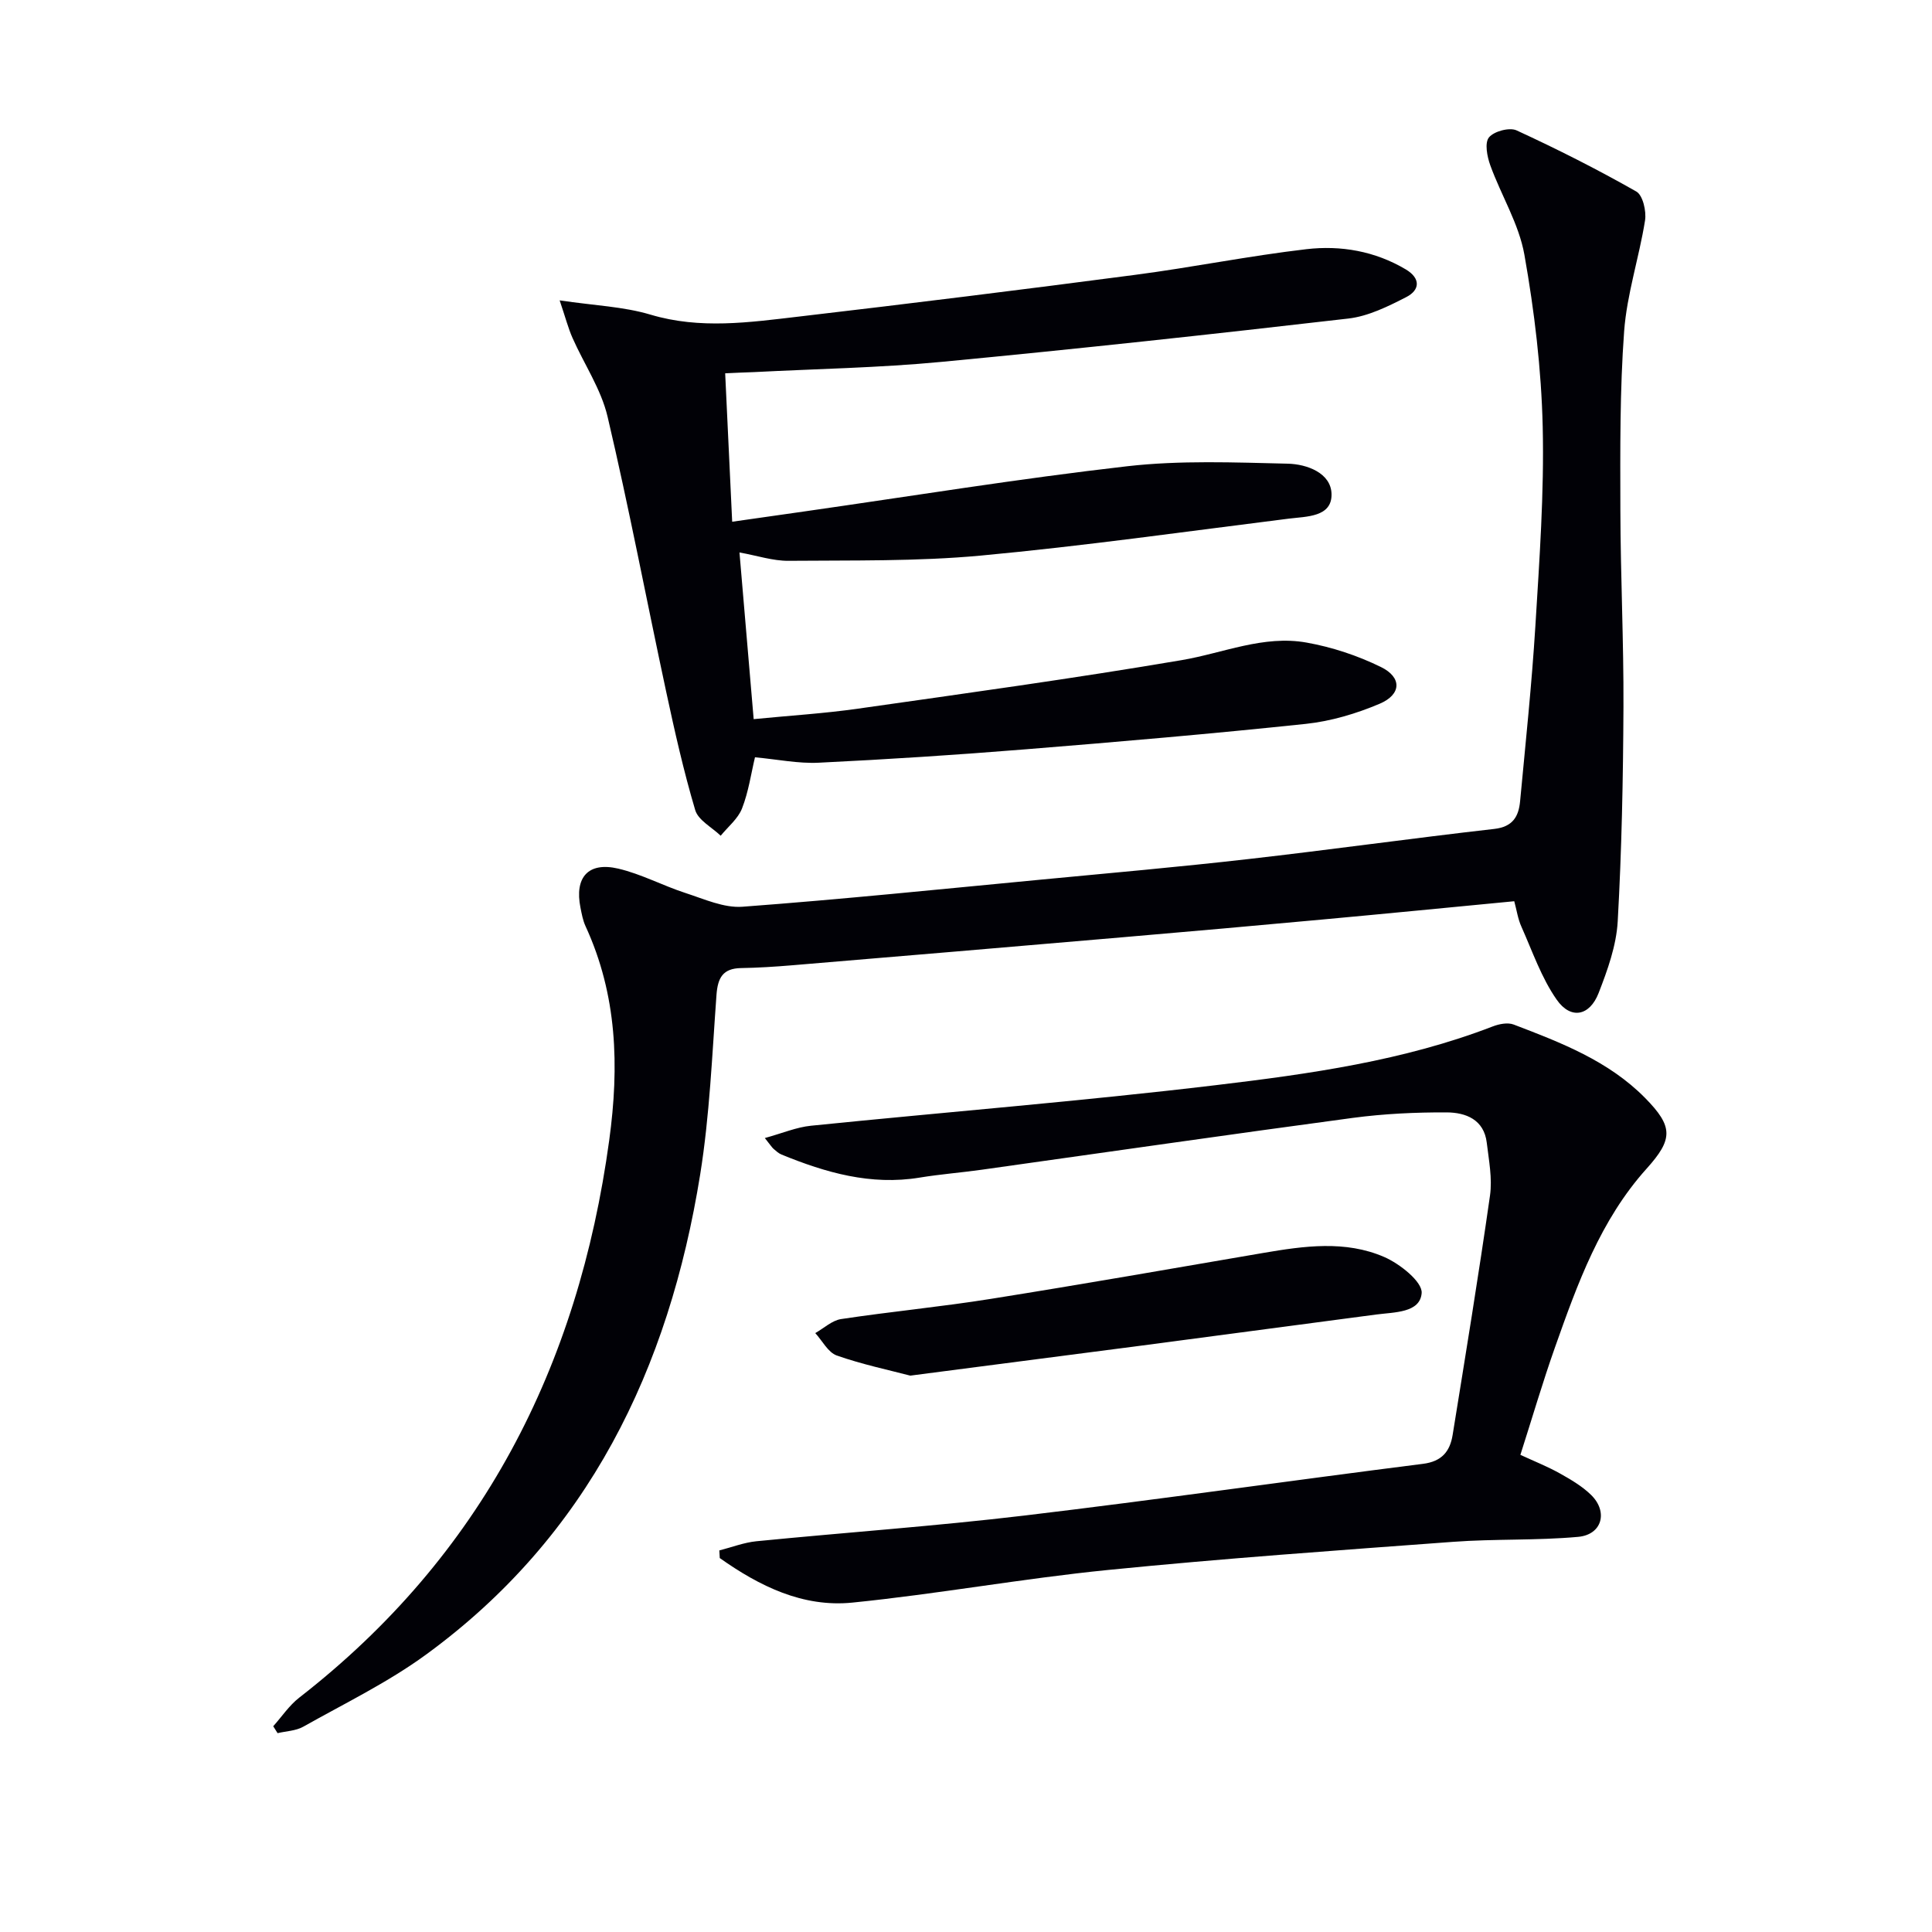
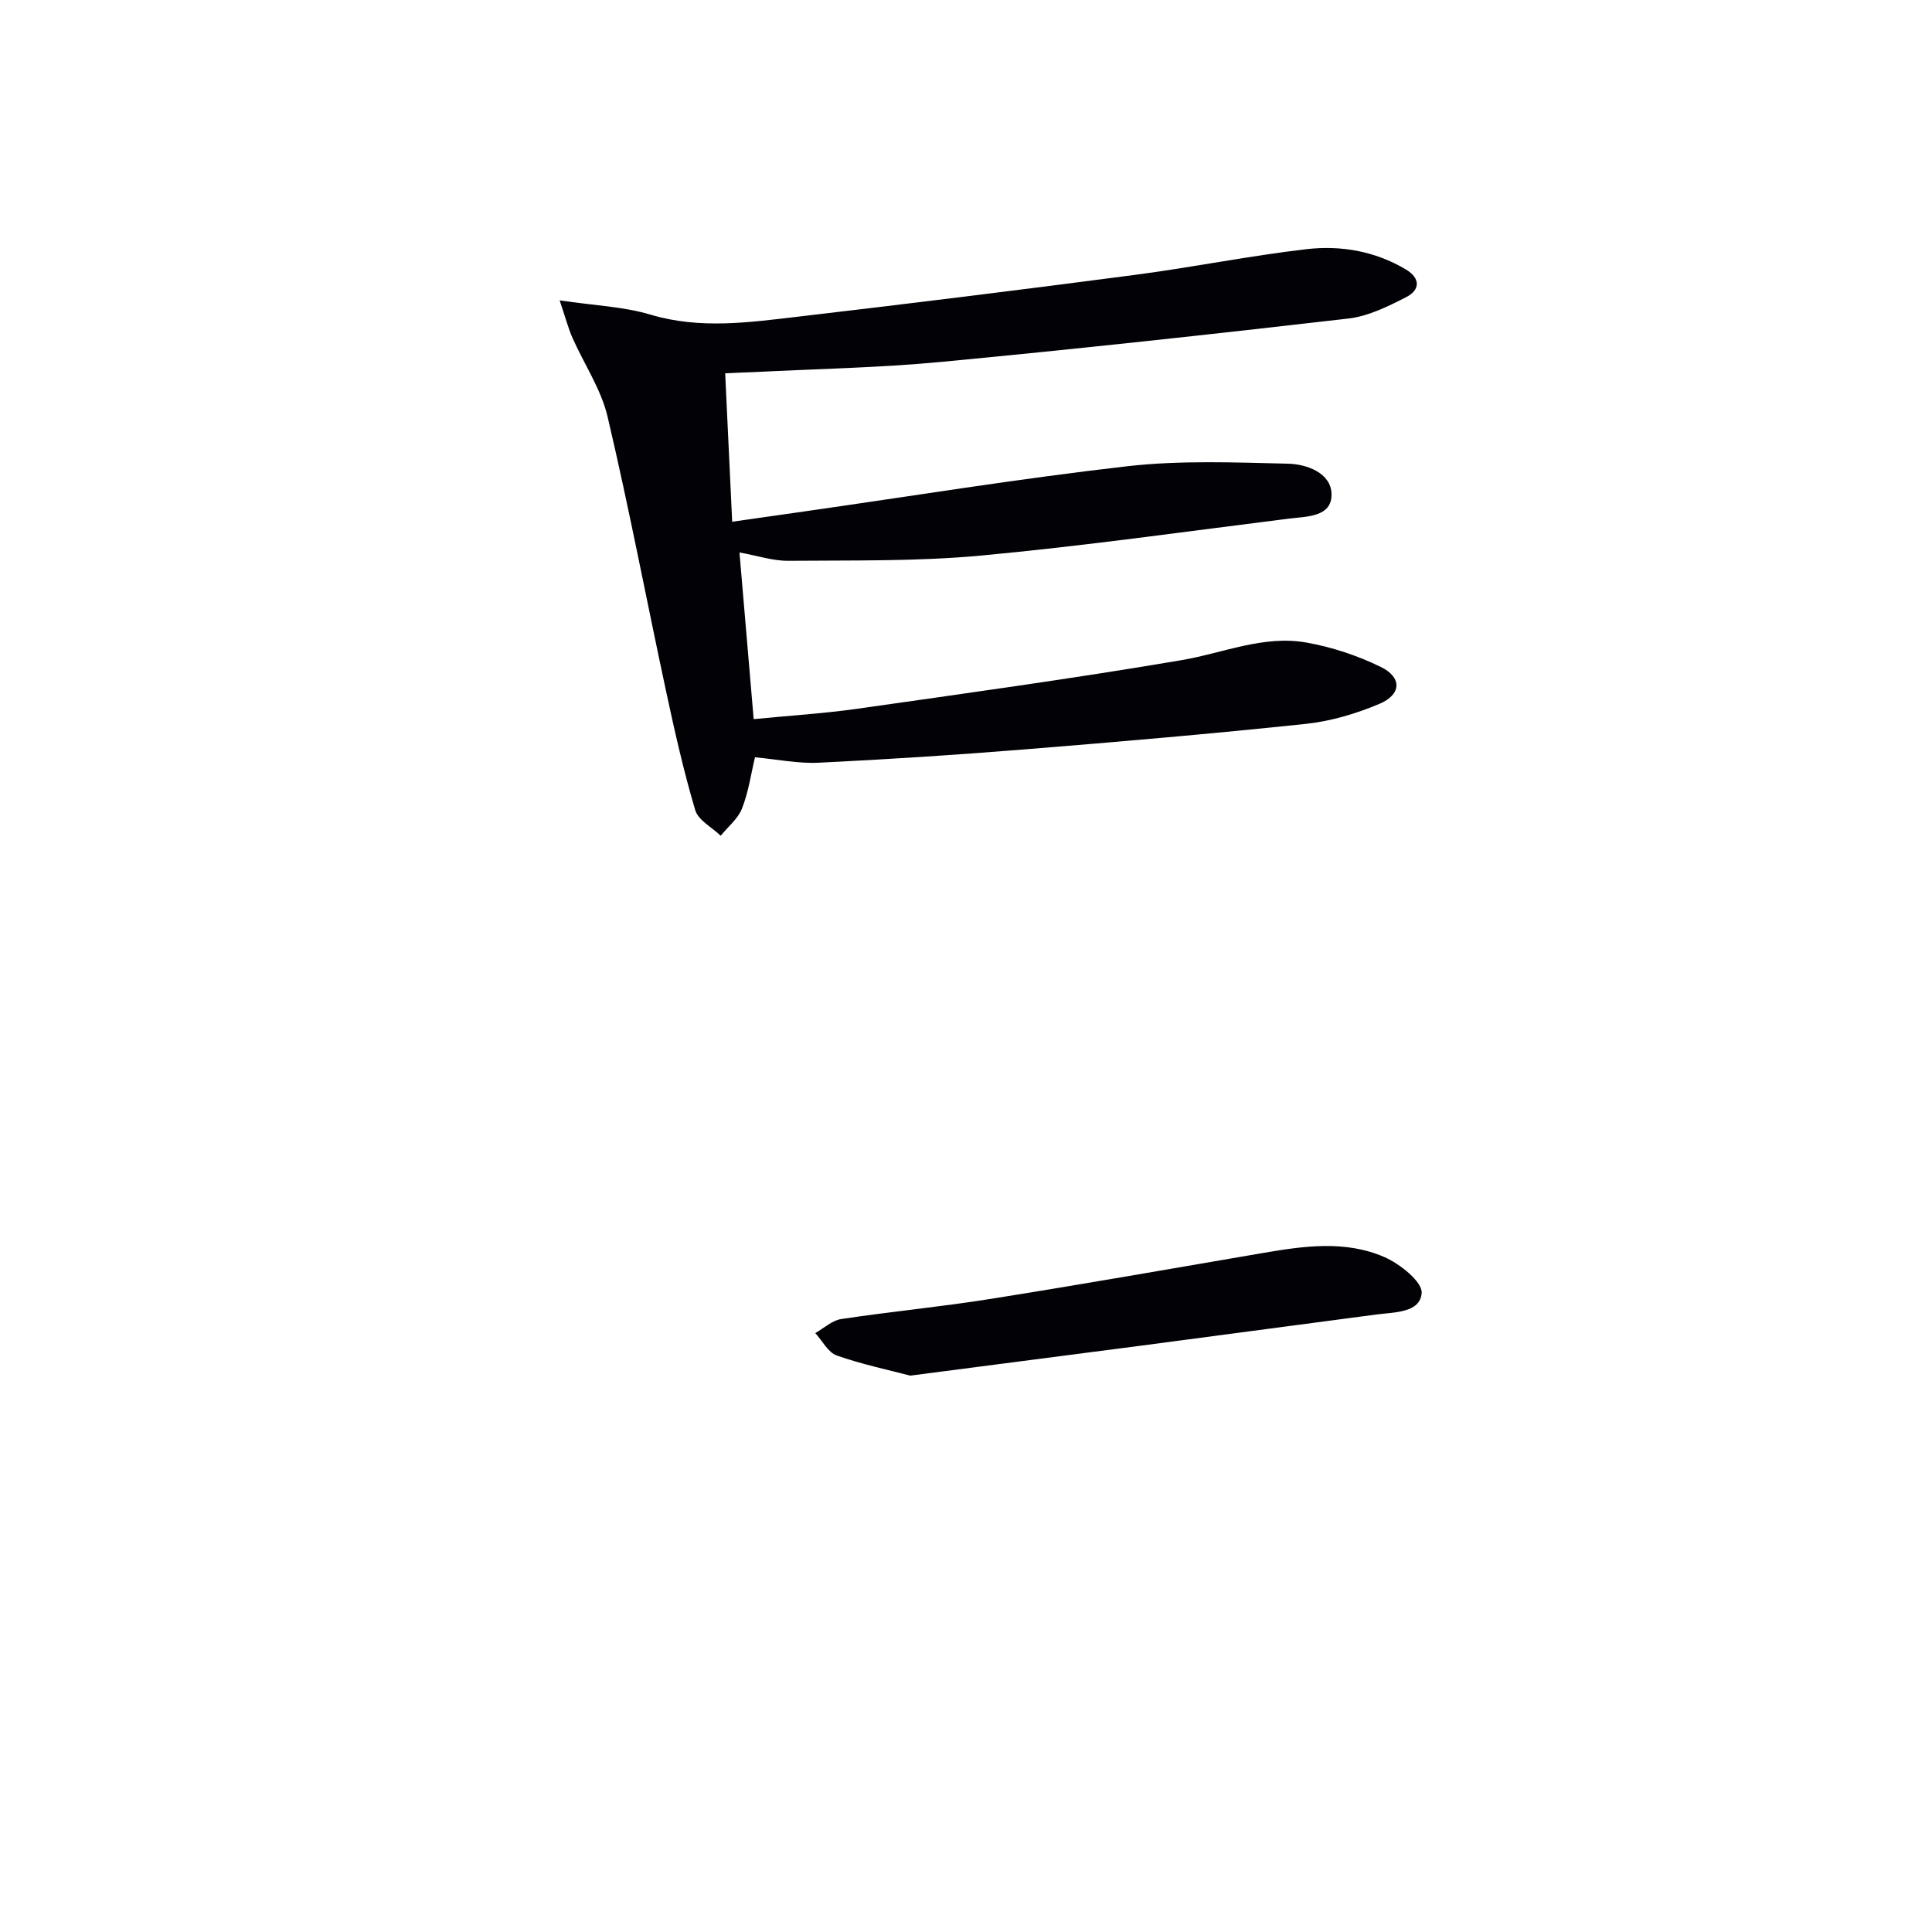
<svg xmlns="http://www.w3.org/2000/svg" enable-background="new 0 0 400 400" viewBox="0 0 400 400">
-   <path d="m313.51 186.59c-13.47 1.29-26.67 2.59-39.87 3.8-13.73 1.27-27.47 2.48-41.21 3.66-22.84 1.97-45.69 3.9-68.53 5.81-3.48.29-6.98.51-10.47.57-3.78.06-4.83 2.02-5.09 5.56-.91 12.42-1.41 24.94-3.38 37.21-6.47 40.17-23.1 74.85-56.83 99.42-7.88 5.74-16.81 10.07-25.35 14.88-1.53.86-3.53.91-5.31 1.33-.3-.48-.6-.96-.9-1.43 1.78-1.99 3.3-4.3 5.37-5.91 37.79-29.37 57.78-68.49 64.19-115.4 2.1-15.36 1.66-30.08-4.9-44.33-.55-1.19-.79-2.54-1.05-3.84-1.26-6.27 1.6-9.54 7.83-8.08 4.77 1.12 9.23 3.53 13.92 5.05 3.86 1.25 7.96 3.13 11.81 2.84 20.54-1.53 41.04-3.64 61.55-5.59 14.39-1.37 28.8-2.64 43.17-4.28 16.99-1.93 33.93-4.31 50.92-6.24 3.84-.44 5.04-2.58 5.34-5.73 1.13-12.07 2.41-24.13 3.16-36.23.84-13.76 1.84-27.57 1.52-41.33-.28-11.9-1.71-23.86-3.79-35.59-1.13-6.38-4.81-12.29-7.06-18.51-.66-1.81-1.2-4.65-.28-5.78 1.03-1.27 4.24-2.13 5.71-1.46 8.43 3.88 16.74 8.08 24.8 12.66 1.35.77 2.11 4.06 1.81 5.98-1.22 7.69-3.76 15.25-4.33 22.96-.9 12.24-.81 24.58-.78 36.87.03 13.64.7 27.29.64 40.93-.07 14.8-.36 29.61-1.19 44.37-.28 5.01-2.1 10.07-3.95 14.83-1.86 4.79-5.78 5.55-8.69 1.37-3.16-4.52-5.01-9.97-7.29-15.08-.73-1.59-.98-3.42-1.49-5.29z" fill="#010106" />
  <path d="m150.14 77.29c.49 10.41.95 20.18 1.45 30.73 5.09-.73 9.9-1.42 14.72-2.1 22.35-3.19 44.66-6.83 67.08-9.39 10.96-1.25 22.16-.79 33.24-.53 3.92.09 8.96 1.91 9.05 6.29.1 4.8-5.2 4.63-8.86 5.09-21.25 2.66-42.46 5.67-63.78 7.65-13.18 1.22-26.51.96-39.78 1.08-3.23.03-6.48-1.07-10.16-1.73.97 11.35 1.94 22.69 2.94 34.51 7.51-.74 14.6-1.17 21.6-2.17 22.35-3.18 44.72-6.26 66.97-10.04 8.63-1.46 16.99-5.24 25.91-3.64 5.28.94 10.58 2.7 15.39 5.06 4.39 2.15 4.25 5.69-.28 7.61-4.82 2.04-10.07 3.61-15.26 4.16-19.33 2.04-38.7 3.71-58.07 5.27-14.24 1.15-28.5 2.08-42.77 2.77-4.25.21-8.55-.69-13.22-1.12-.79 3.29-1.32 7.1-2.68 10.59-.83 2.13-2.9 3.78-4.42 5.65-1.82-1.75-4.64-3.2-5.27-5.3-2.4-8.08-4.26-16.34-6.03-24.59-4.07-18.96-7.68-38.02-12.12-56.88-1.34-5.69-4.85-10.85-7.26-16.3-.89-2.01-1.44-4.17-2.66-7.77 7.2 1.07 13.21 1.28 18.8 2.95 10.3 3.08 20.48 1.6 30.68.41 23.25-2.72 46.49-5.6 69.7-8.65 11.84-1.55 23.57-3.93 35.43-5.31 7.12-.83 14.21.4 20.58 4.19 3.1 1.85 2.93 4.27.11 5.72-3.78 1.94-7.87 3.97-12 4.45-28.04 3.24-56.11 6.3-84.22 8.97-12.9 1.23-25.89 1.45-38.84 2.12-1.77.06-3.57.13-5.97.25z" fill="#010106" />
-   <path d="m158.35 235.62c3.66-1.01 6.56-2.25 9.56-2.55 27.94-2.84 55.94-5.07 83.82-8.4 19.41-2.32 38.87-5.04 57.33-12.16 1.32-.51 3.1-.86 4.33-.39 9.79 3.74 19.63 7.51 27.21 15.2 5.87 5.96 5.79 8.54.31 14.64-9.58 10.65-14.32 23.85-18.98 37.03-2.54 7.18-4.68 14.51-7.15 22.22 2.85 1.32 5.58 2.4 8.11 3.81 2.3 1.29 4.67 2.67 6.53 4.49 3.57 3.5 2.27 8.23-2.68 8.68-8.59.78-17.28.39-25.89 1.03-23.85 1.76-47.71 3.45-71.5 5.83-17.67 1.77-35.2 4.97-52.86 6.75-10.29 1.04-19.28-3.43-27.47-9.22-.03-.53-.06-1.05-.09-1.58 2.56-.65 5.08-1.64 7.67-1.9 18.52-1.83 37.09-3.13 55.56-5.33 27.52-3.28 54.96-7.22 82.46-10.7 3.9-.49 5.58-2.58 6.13-5.97 2.67-16.52 5.38-33.03 7.74-49.59.5-3.54-.24-7.29-.67-10.91-.57-4.83-4.37-6.27-8.3-6.29-6.46-.03-12.98.28-19.38 1.13-25.65 3.44-51.26 7.15-76.89 10.74-4.27.6-8.59.93-12.85 1.63-10.1 1.66-19.44-1.02-28.61-4.78-.59-.24-1.11-.72-1.61-1.15-.36-.31-.62-.75-1.83-2.26z" fill="#010106" />
  <path d="m188.45 284.81c-4.44-1.17-9.95-2.32-15.21-4.17-1.8-.64-2.98-3.04-4.45-4.64 1.78-1 3.46-2.61 5.34-2.9 10.33-1.56 20.75-2.54 31.06-4.19 18.83-3 37.61-6.29 56.4-9.51 8.41-1.44 16.95-2.64 24.98.84 3.24 1.4 7.95 5.14 7.77 7.48-.33 4.12-5.67 3.94-9.43 4.44-16.11 2.13-32.22 4.28-48.33 6.4-15.62 2.04-31.24 4.06-48.13 6.25z" fill="#010106" />
</svg>